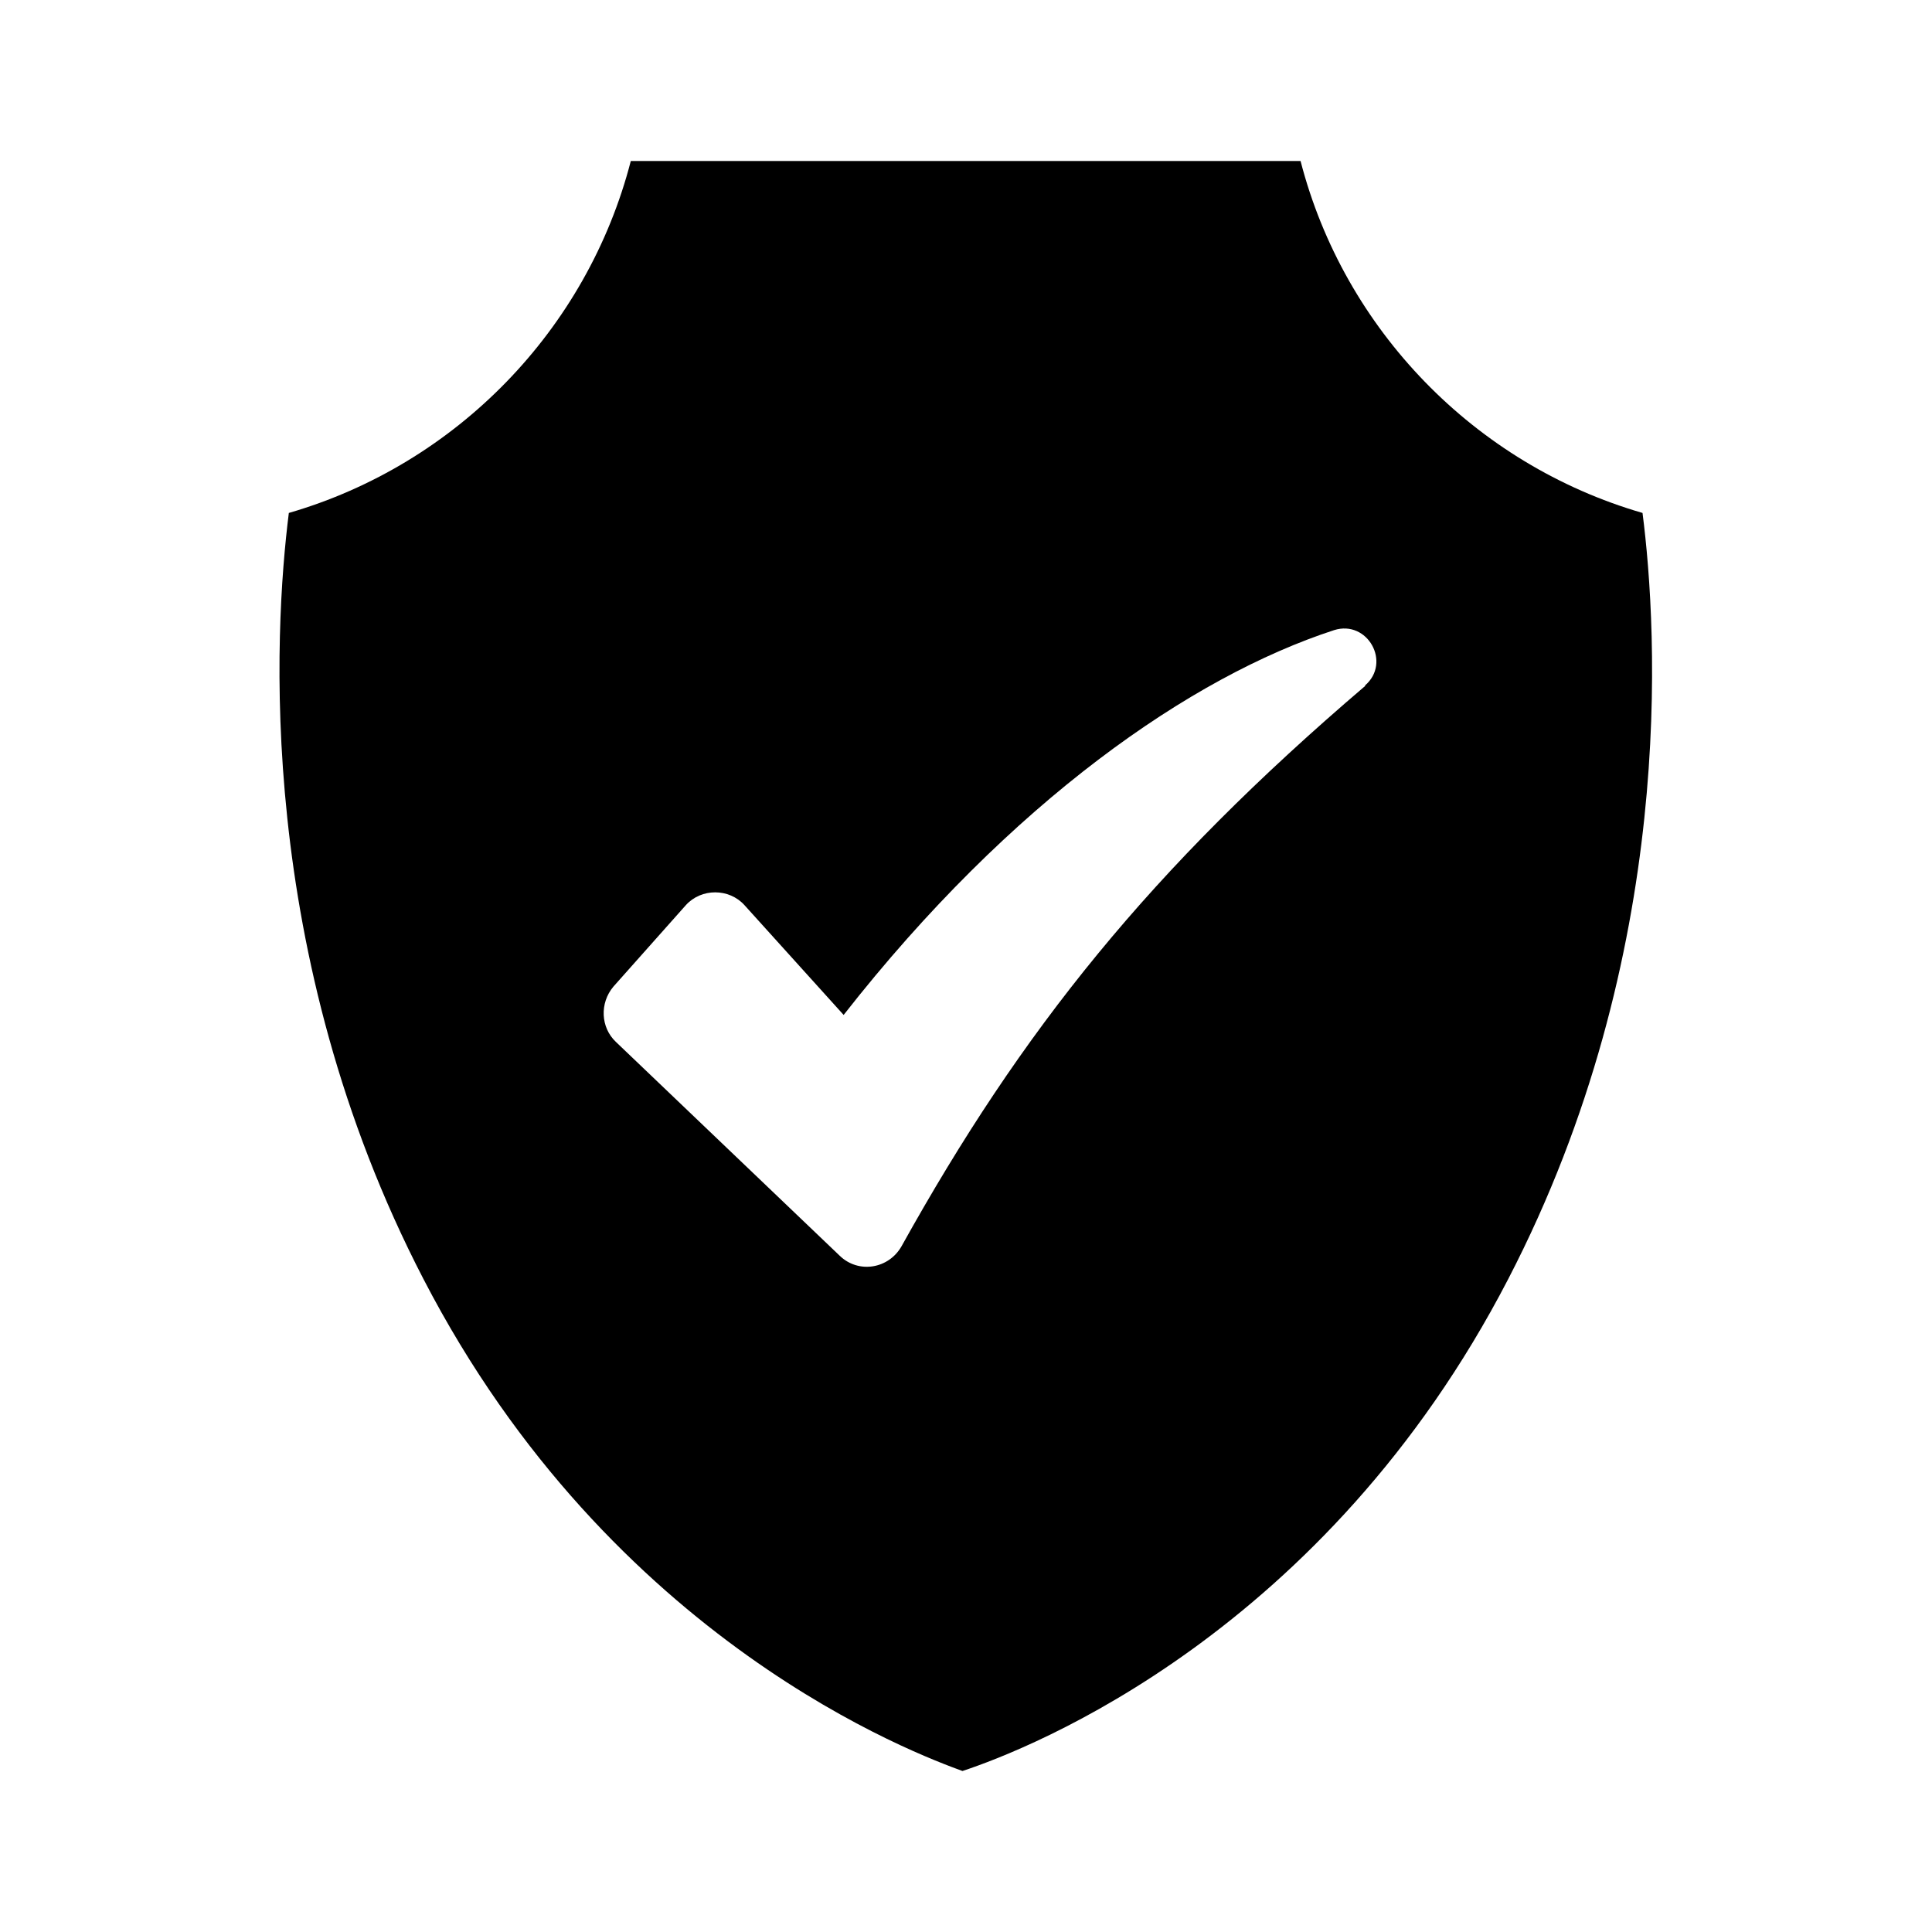
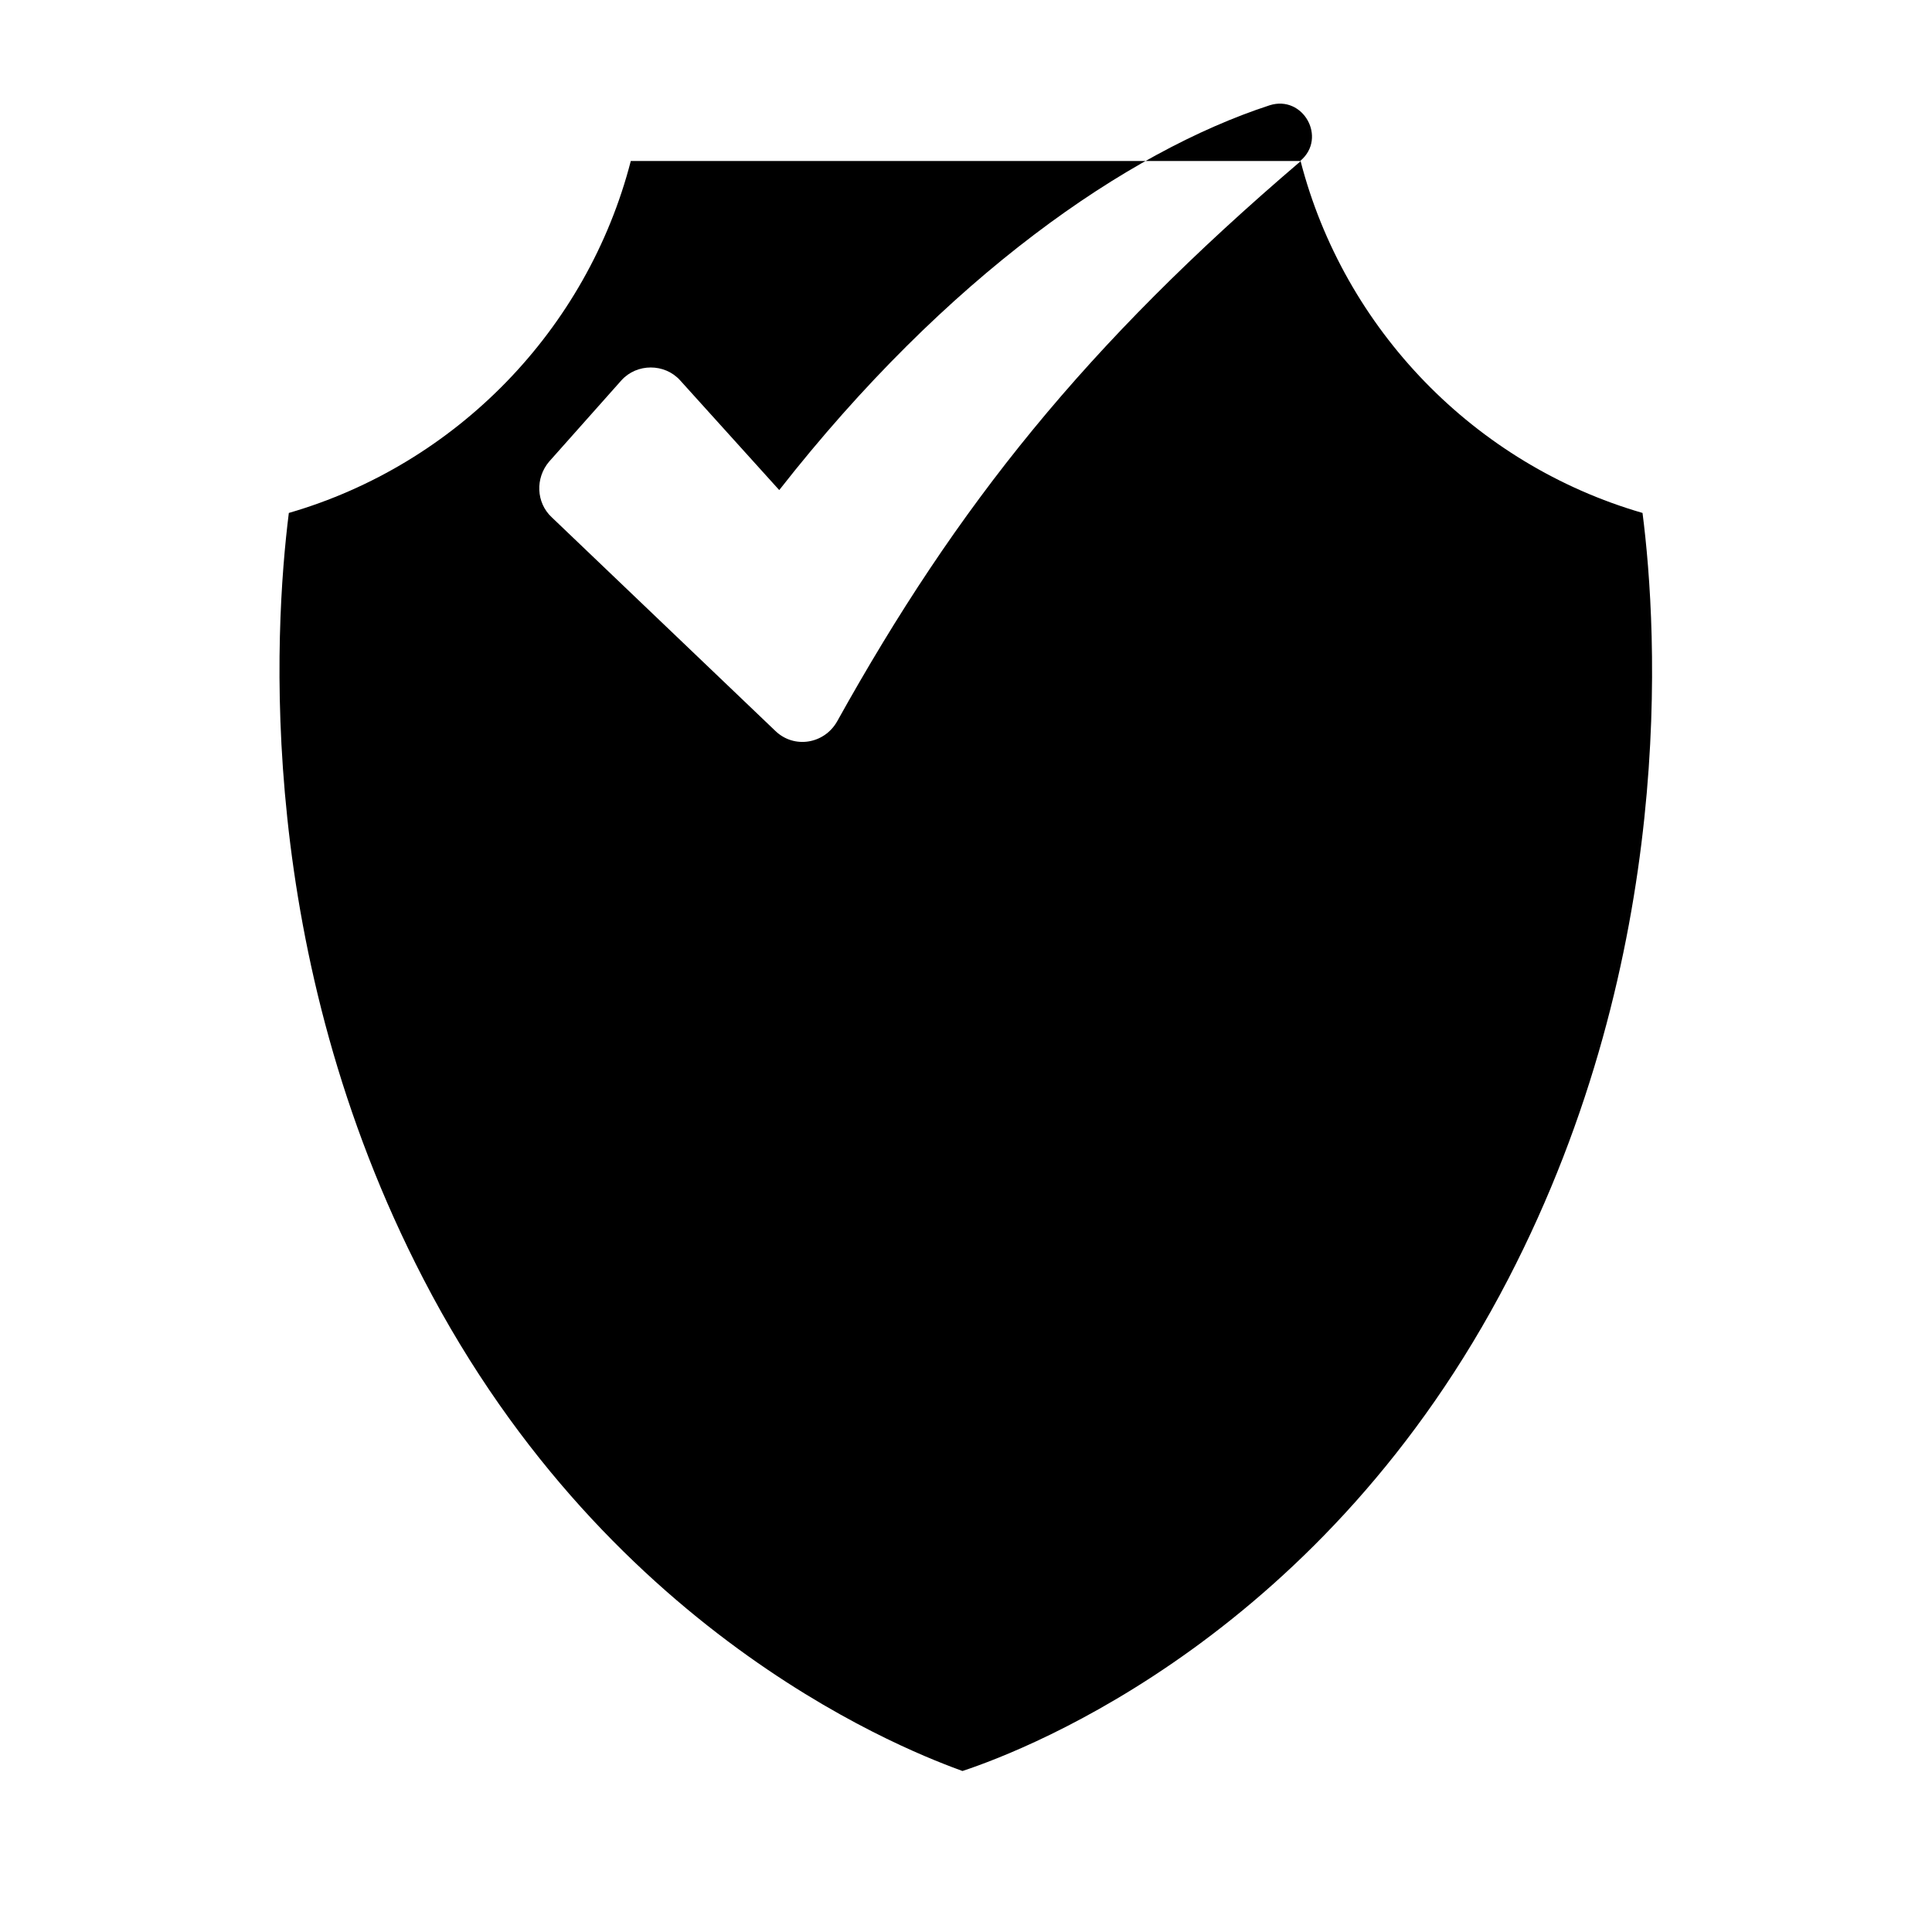
<svg xmlns="http://www.w3.org/2000/svg" id="Icone" viewBox="0 0 60 60">
  <defs>
    <style>
      .cls-1 {
        fill: #000;
        stroke-width: 0px;
      }
    </style>
  </defs>
-   <path class="cls-1" d="M40.4,5h-20.81c-1.35,5.23-5.41,9.42-10.62,10.93-.46,3.66-1.06,13.68,4.18,23.79,5.86,11.32,15.41,14.79,16.74,15.28,2.12-.7,11.26-4.29,16.95-15.28,5.24-10.11,4.64-20.13,4.17-23.79-5.21-1.51-9.27-5.7-10.62-10.93ZM42.4,21.3c-6.69,5.71-10.68,10.71-14.4,17.4-.4.71-1.34.86-1.92.3l-6.95-6.64c-.48-.45-.51-1.21-.08-1.72l2.25-2.53c.48-.53,1.34-.53,1.82,0l3.08,3.41c5.2-6.64,10.81-10.51,15.23-11.95,1.04-.33,1.79,1.01.96,1.72Z" />
+   <path class="cls-1" d="M40.4,5h-20.81c-1.35,5.23-5.41,9.42-10.62,10.93-.46,3.66-1.06,13.68,4.18,23.79,5.86,11.32,15.41,14.79,16.74,15.28,2.12-.7,11.26-4.29,16.95-15.28,5.24-10.11,4.64-20.13,4.17-23.79-5.21-1.51-9.27-5.7-10.62-10.93Zc-6.69,5.71-10.68,10.71-14.4,17.4-.4.71-1.34.86-1.92.3l-6.95-6.64c-.48-.45-.51-1.21-.08-1.72l2.25-2.53c.48-.53,1.34-.53,1.82,0l3.08,3.41c5.2-6.64,10.81-10.51,15.23-11.95,1.04-.33,1.79,1.01.96,1.72Z" />
</svg>